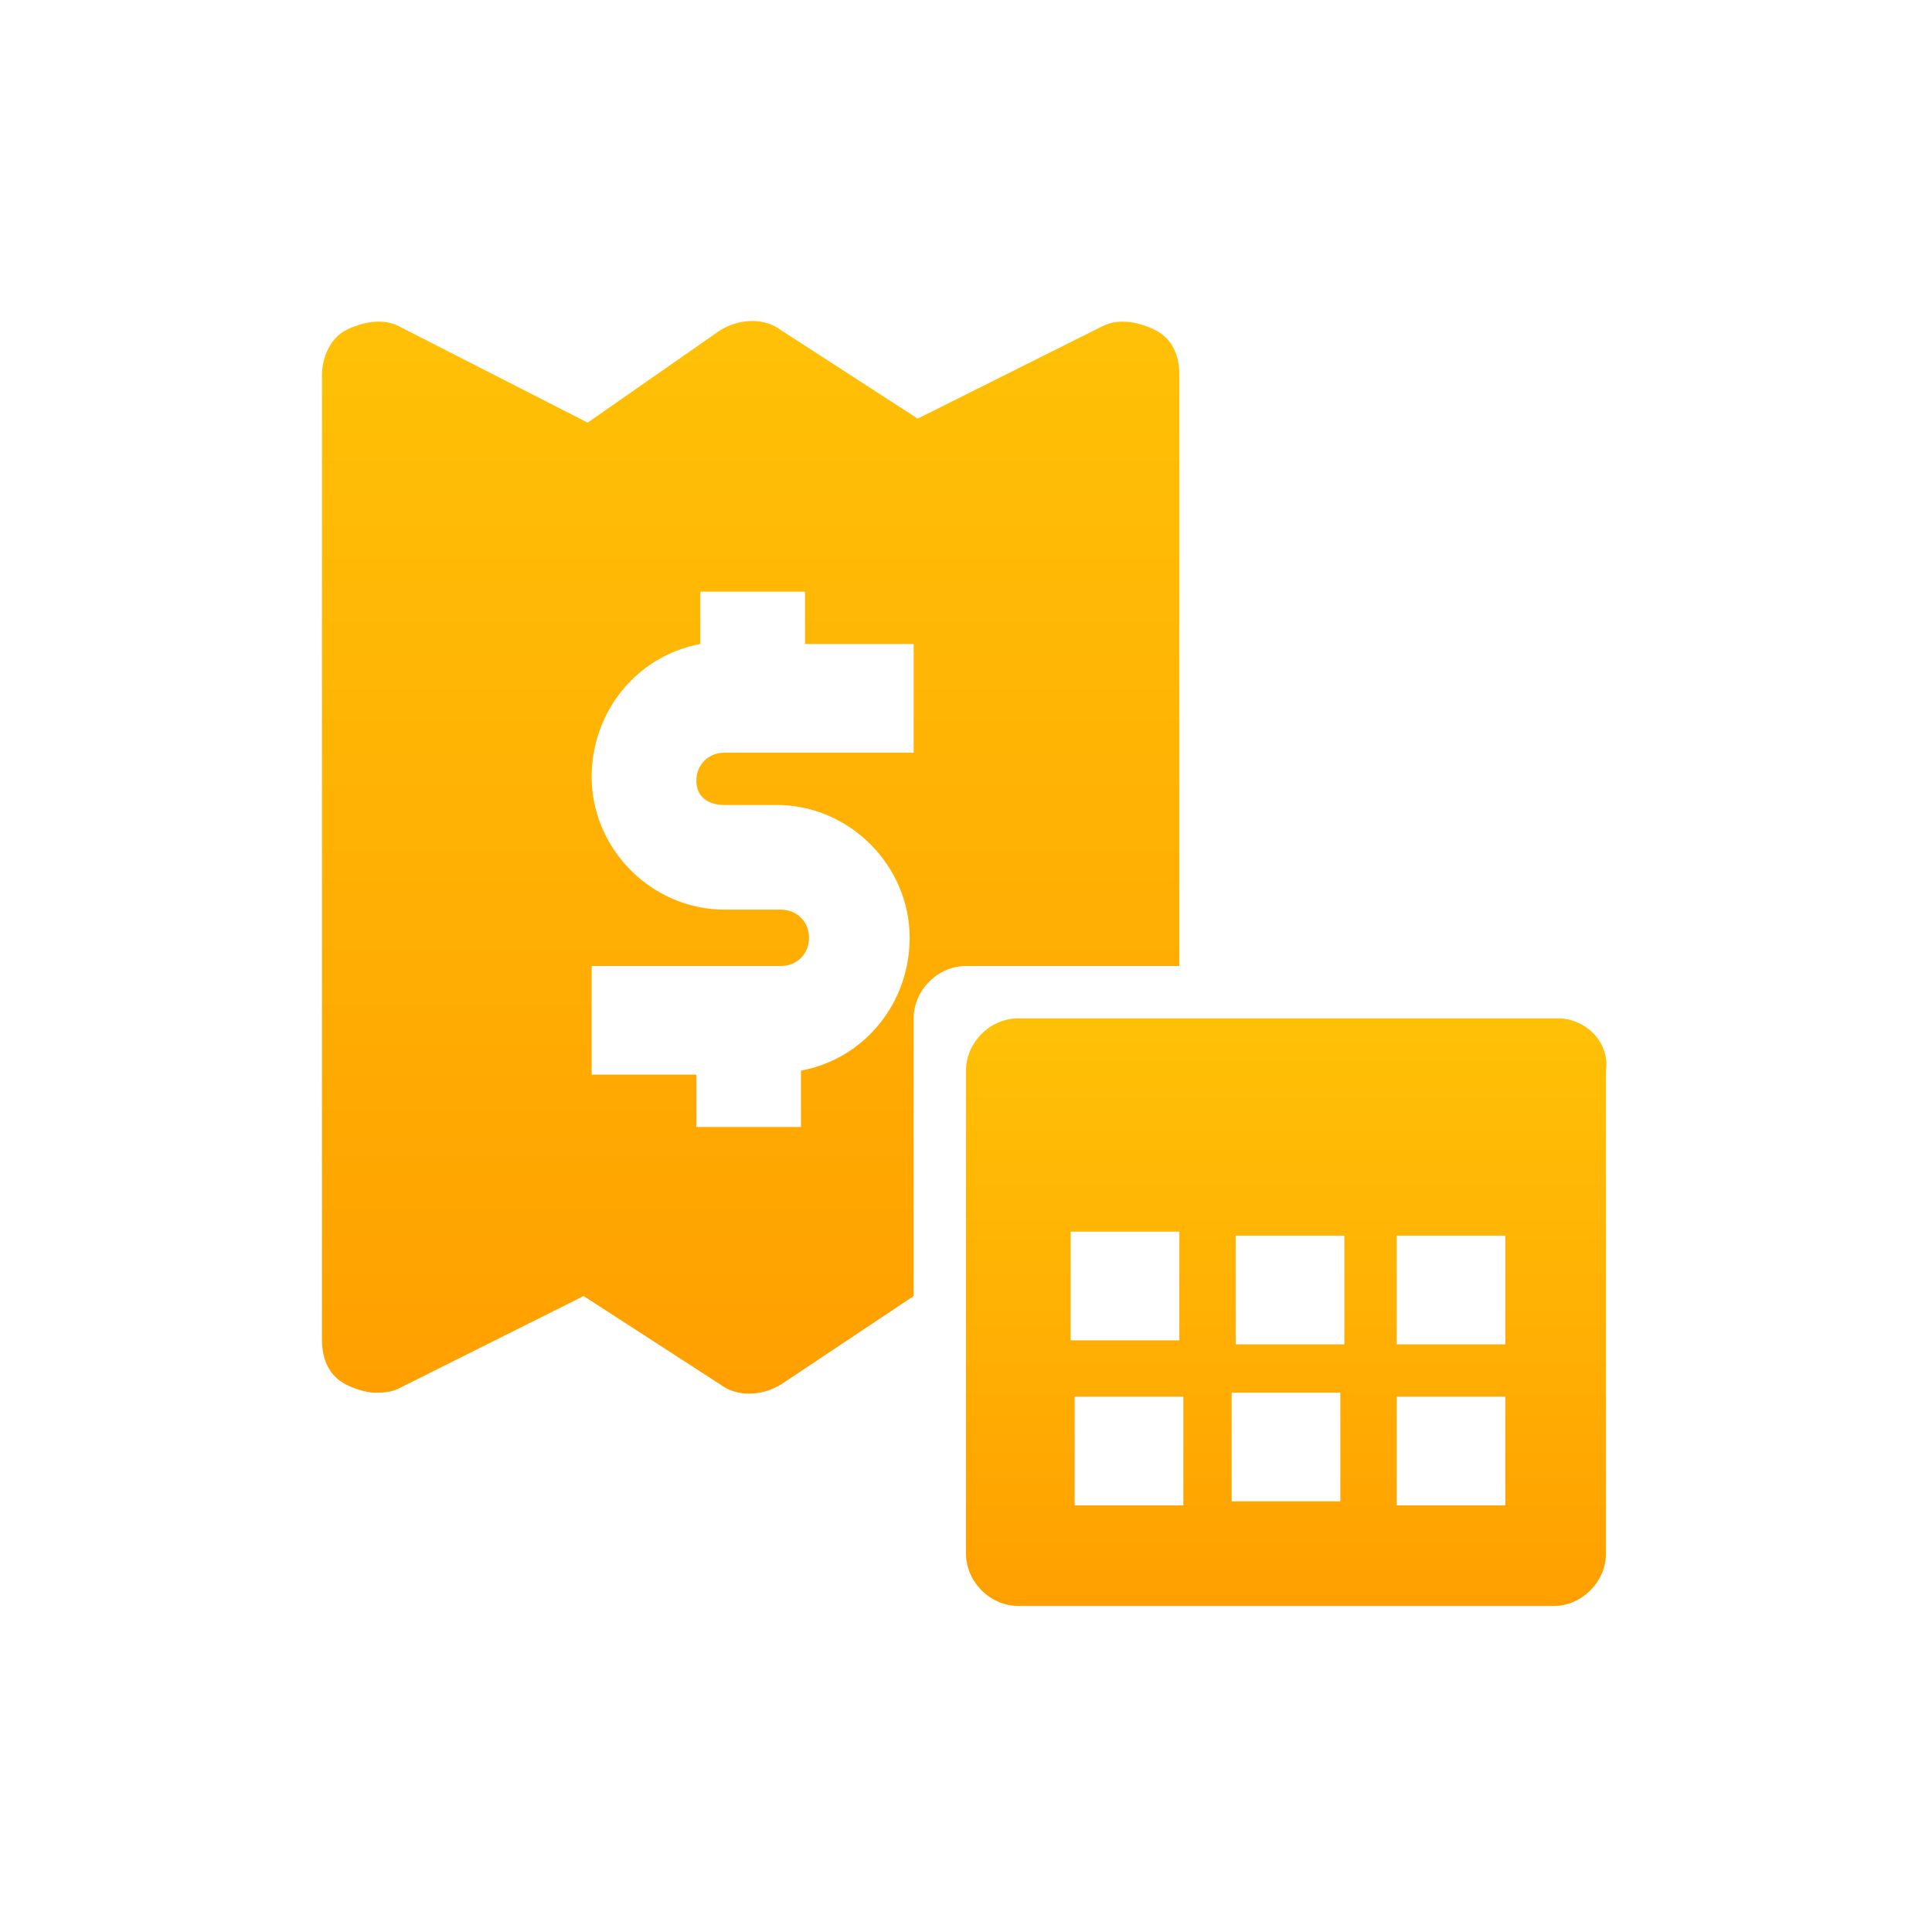
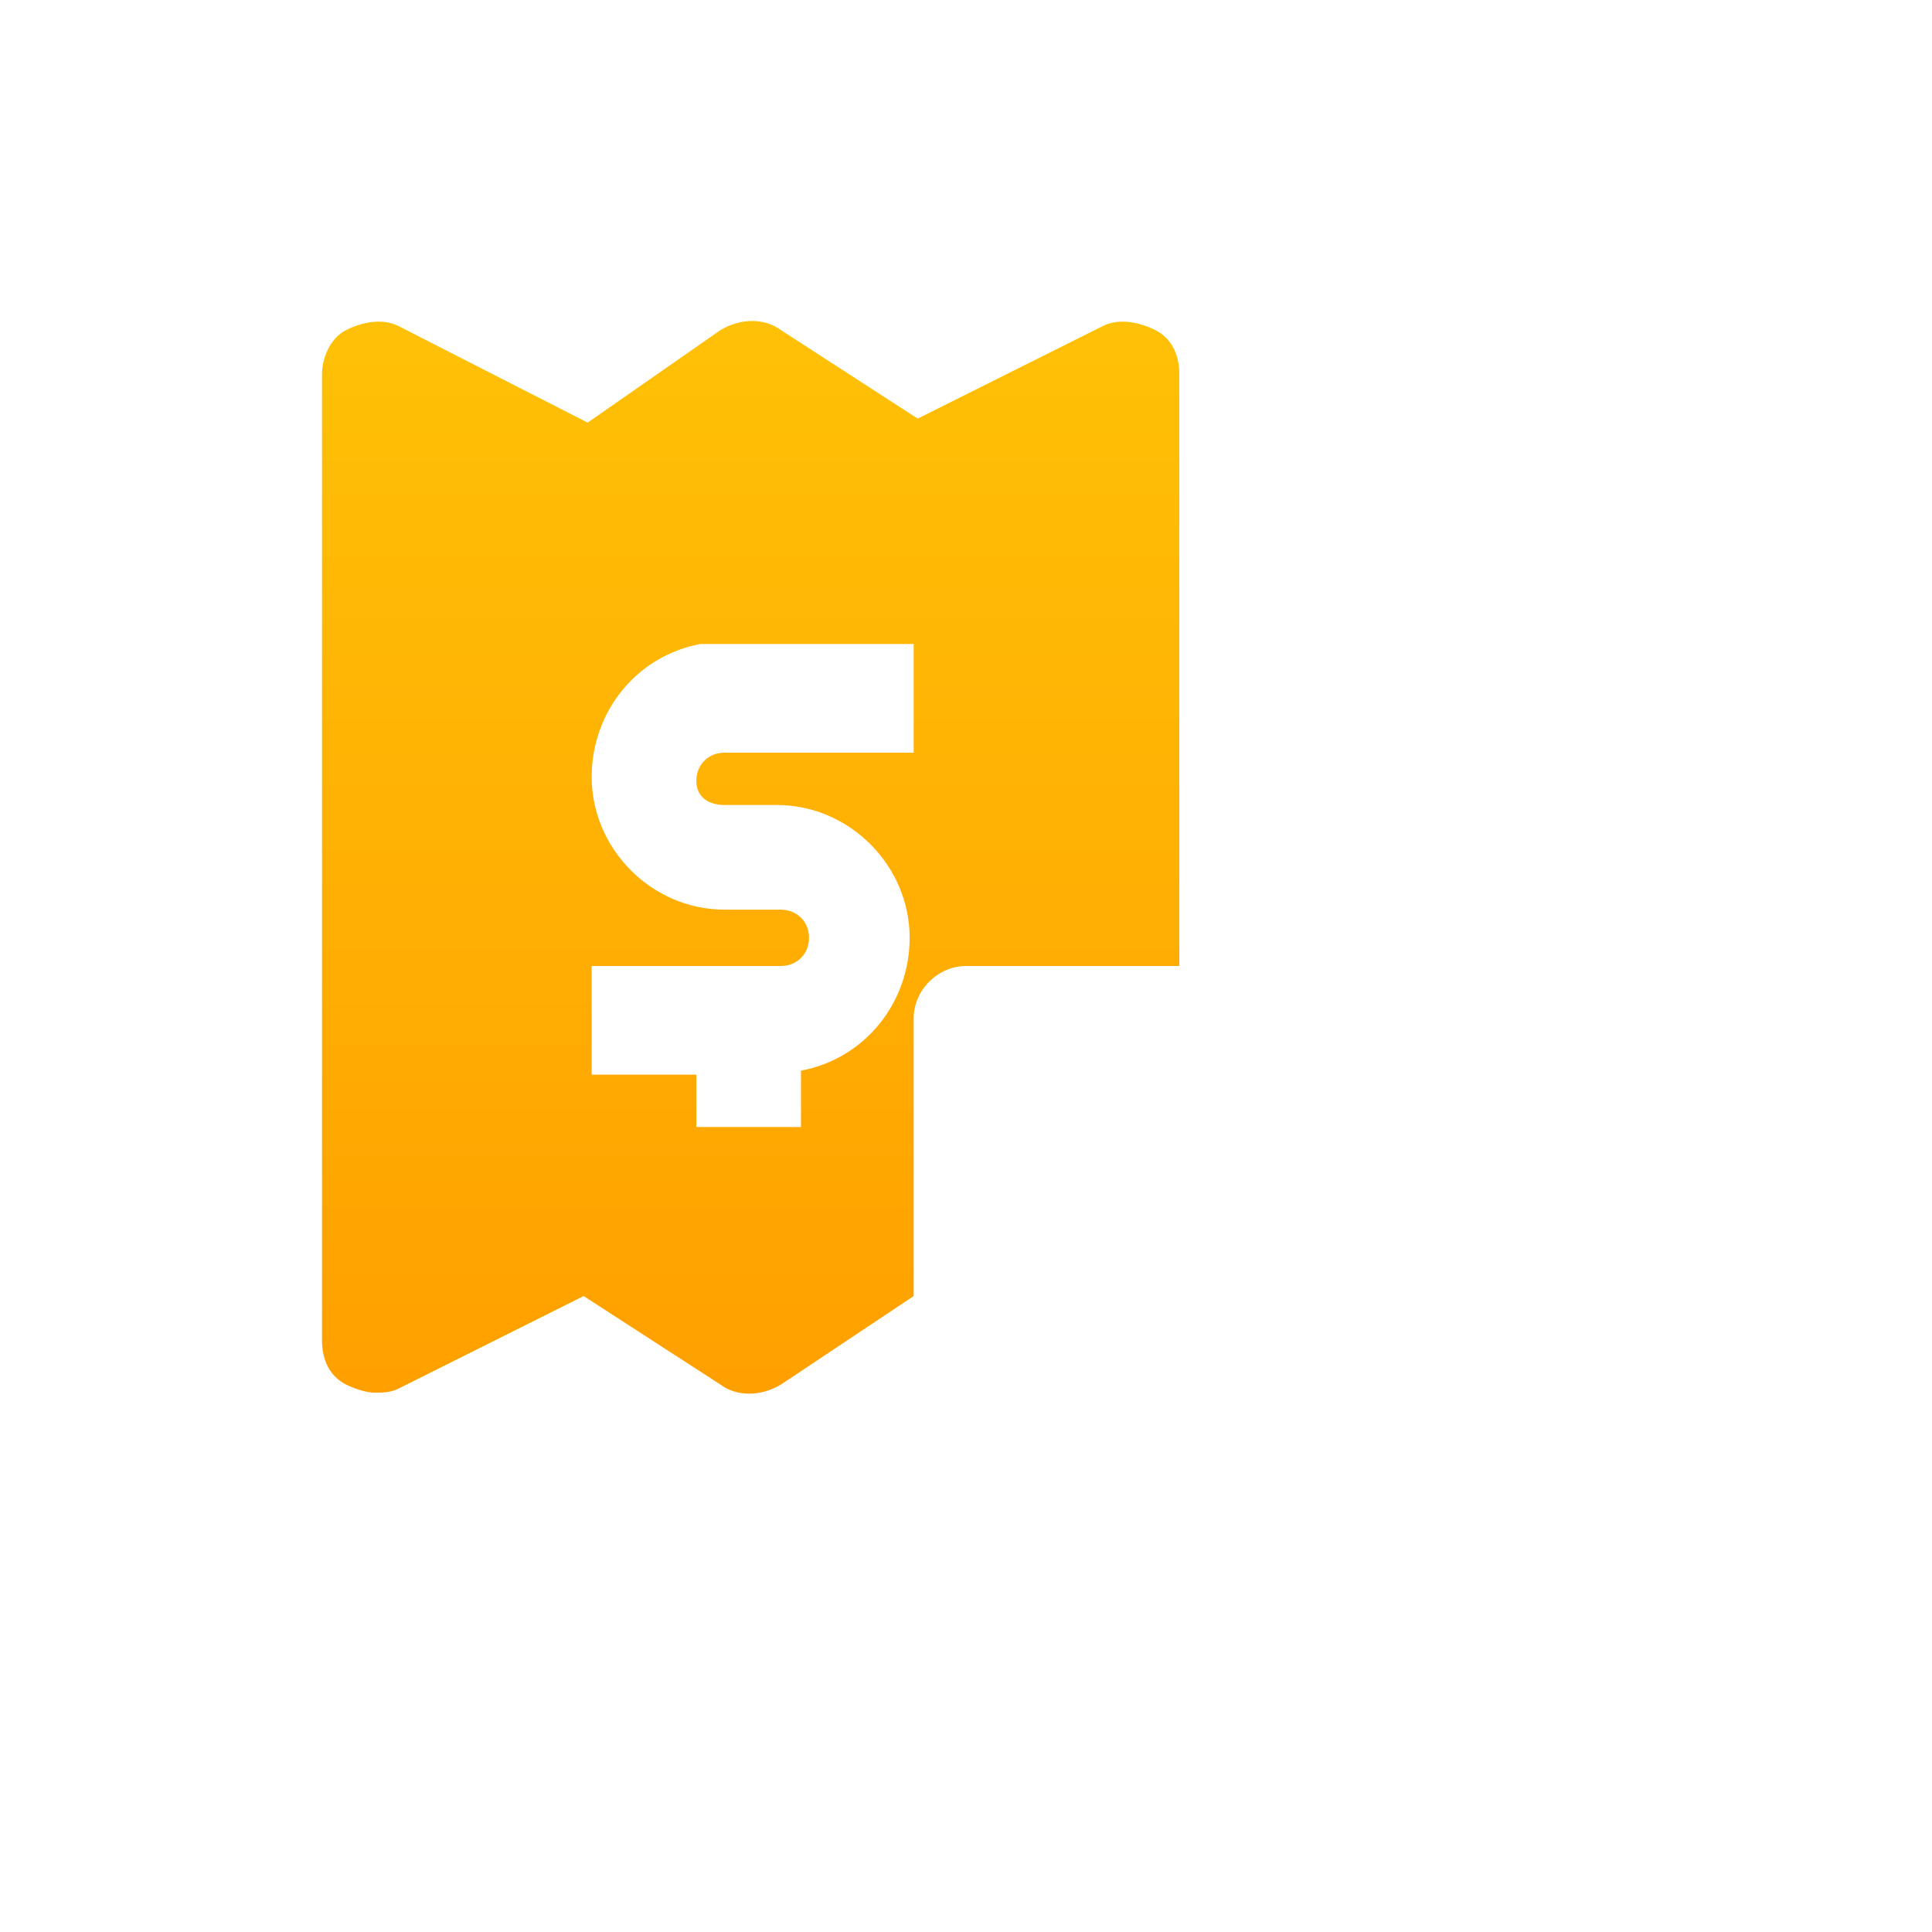
<svg xmlns="http://www.w3.org/2000/svg" version="1.1" id="Layer_1" x="0px" y="0px" viewBox="0 0 48 48" style="enable-background:new 0 0 48 48;" xml:space="preserve">
  <style type="text/css">
	.st0{fill:url(#Fill-1399_1_);}
	.st1{fill:url(#Fill-1400_1_);}
</style>
  <title>Feature Icon/Pricing</title>
  <desc>Created with Sketch.</desc>
  <g id="Feature-Icon_x2F_Pricing">
    <g id="Fill-1399-_x2B_-Fill-1400" transform="translate(8, 8)">
      <linearGradient id="Fill-1399_1_" gradientUnits="userSpaceOnUse" x1="-269.609" y1="306.688" x2="-269.609" y2="305.693" gradientTransform="matrix(21.333 0 0 -26.667 5762.333 8178.333)">
        <stop offset="0" style="stop-color:#FFC107" />
        <stop offset="1" style="stop-color:#FFA000" />
      </linearGradient>
-       <path id="Fill-1399" class="st0" d="M14.7,10.7H10c-0.4,0-0.7,0.3-0.7,0.7S9.6,12,10,12h1.3c1.8,0,3.3,1.5,3.3,3.3    c0,1.6-1.1,3-2.7,3.3V20H9.3v-1.3H6.7V16h4.7c0.4,0,0.7-0.3,0.7-0.7s-0.3-0.7-0.7-0.7H10c-1.8,0-3.3-1.5-3.3-3.3    c0-1.6,1.1-3,2.7-3.3V6.7H12V8h2.7V10.7z M21.3,16V1.3c0-0.5-0.2-0.9-0.6-1.1c-0.4-0.2-0.9-0.3-1.3-0.1l-4.6,2.3l-3.4-2.2    c-0.4-0.3-1-0.3-1.5,0L6.6,2.5L1.9,0.1C1.5-0.1,1,0,0.6,0.2C0.2,0.4,0,0.9,0,1.3v24c0,0.5,0.2,0.9,0.6,1.1    c0.2,0.1,0.5,0.2,0.7,0.2c0.2,0,0.4,0,0.6-0.1l4.6-2.3l3.4,2.2c0.4,0.3,1,0.3,1.5,0l3.3-2.2v-6.9c0-0.7,0.6-1.3,1.3-1.3H21.3z" />
+       <path id="Fill-1399" class="st0" d="M14.7,10.7H10c-0.4,0-0.7,0.3-0.7,0.7S9.6,12,10,12h1.3c1.8,0,3.3,1.5,3.3,3.3    c0,1.6-1.1,3-2.7,3.3V20H9.3v-1.3H6.7V16h4.7c0.4,0,0.7-0.3,0.7-0.7s-0.3-0.7-0.7-0.7H10c-1.8,0-3.3-1.5-3.3-3.3    c0-1.6,1.1-3,2.7-3.3H12V8h2.7V10.7z M21.3,16V1.3c0-0.5-0.2-0.9-0.6-1.1c-0.4-0.2-0.9-0.3-1.3-0.1l-4.6,2.3l-3.4-2.2    c-0.4-0.3-1-0.3-1.5,0L6.6,2.5L1.9,0.1C1.5-0.1,1,0,0.6,0.2C0.2,0.4,0,0.9,0,1.3v24c0,0.5,0.2,0.9,0.6,1.1    c0.2,0.1,0.5,0.2,0.7,0.2c0.2,0,0.4,0,0.6-0.1l4.6-2.3l3.4,2.2c0.4,0.3,1,0.3,1.5,0l3.3-2.2v-6.9c0-0.7,0.6-1.3,1.3-1.3H21.3z" />
      <linearGradient id="Fill-1400_1_" gradientUnits="userSpaceOnUse" x1="-265.312" y1="298.25" x2="-265.312" y2="297.255" gradientTransform="matrix(16 0 0 -14.667 4269 4391.667)">
        <stop offset="0" style="stop-color:#FFC107" />
        <stop offset="1" style="stop-color:#FFA000" />
      </linearGradient>
-       <path id="Fill-1400" class="st1" d="M26.7,26.7h2.7v2.7h-2.7V26.7z M18.7,26.7h2.7v2.7h-2.7V26.7z M26.7,22.7h2.7v2.7h-2.7V22.7z     M21.3,25.3h-2.7v-2.7h2.7V25.3z M25.3,29.3h-2.7v-2.7h2.7V29.3z M22.7,22.7h2.7v2.7h-2.7V22.7z M30.7,17.3H17.3    c-0.7,0-1.3,0.6-1.3,1.3v12c0,0.7,0.6,1.3,1.3,1.3h13.3c0.7,0,1.3-0.6,1.3-1.3v-12C32,17.9,31.4,17.3,30.7,17.3L30.7,17.3z" />
    </g>
  </g>
</svg>